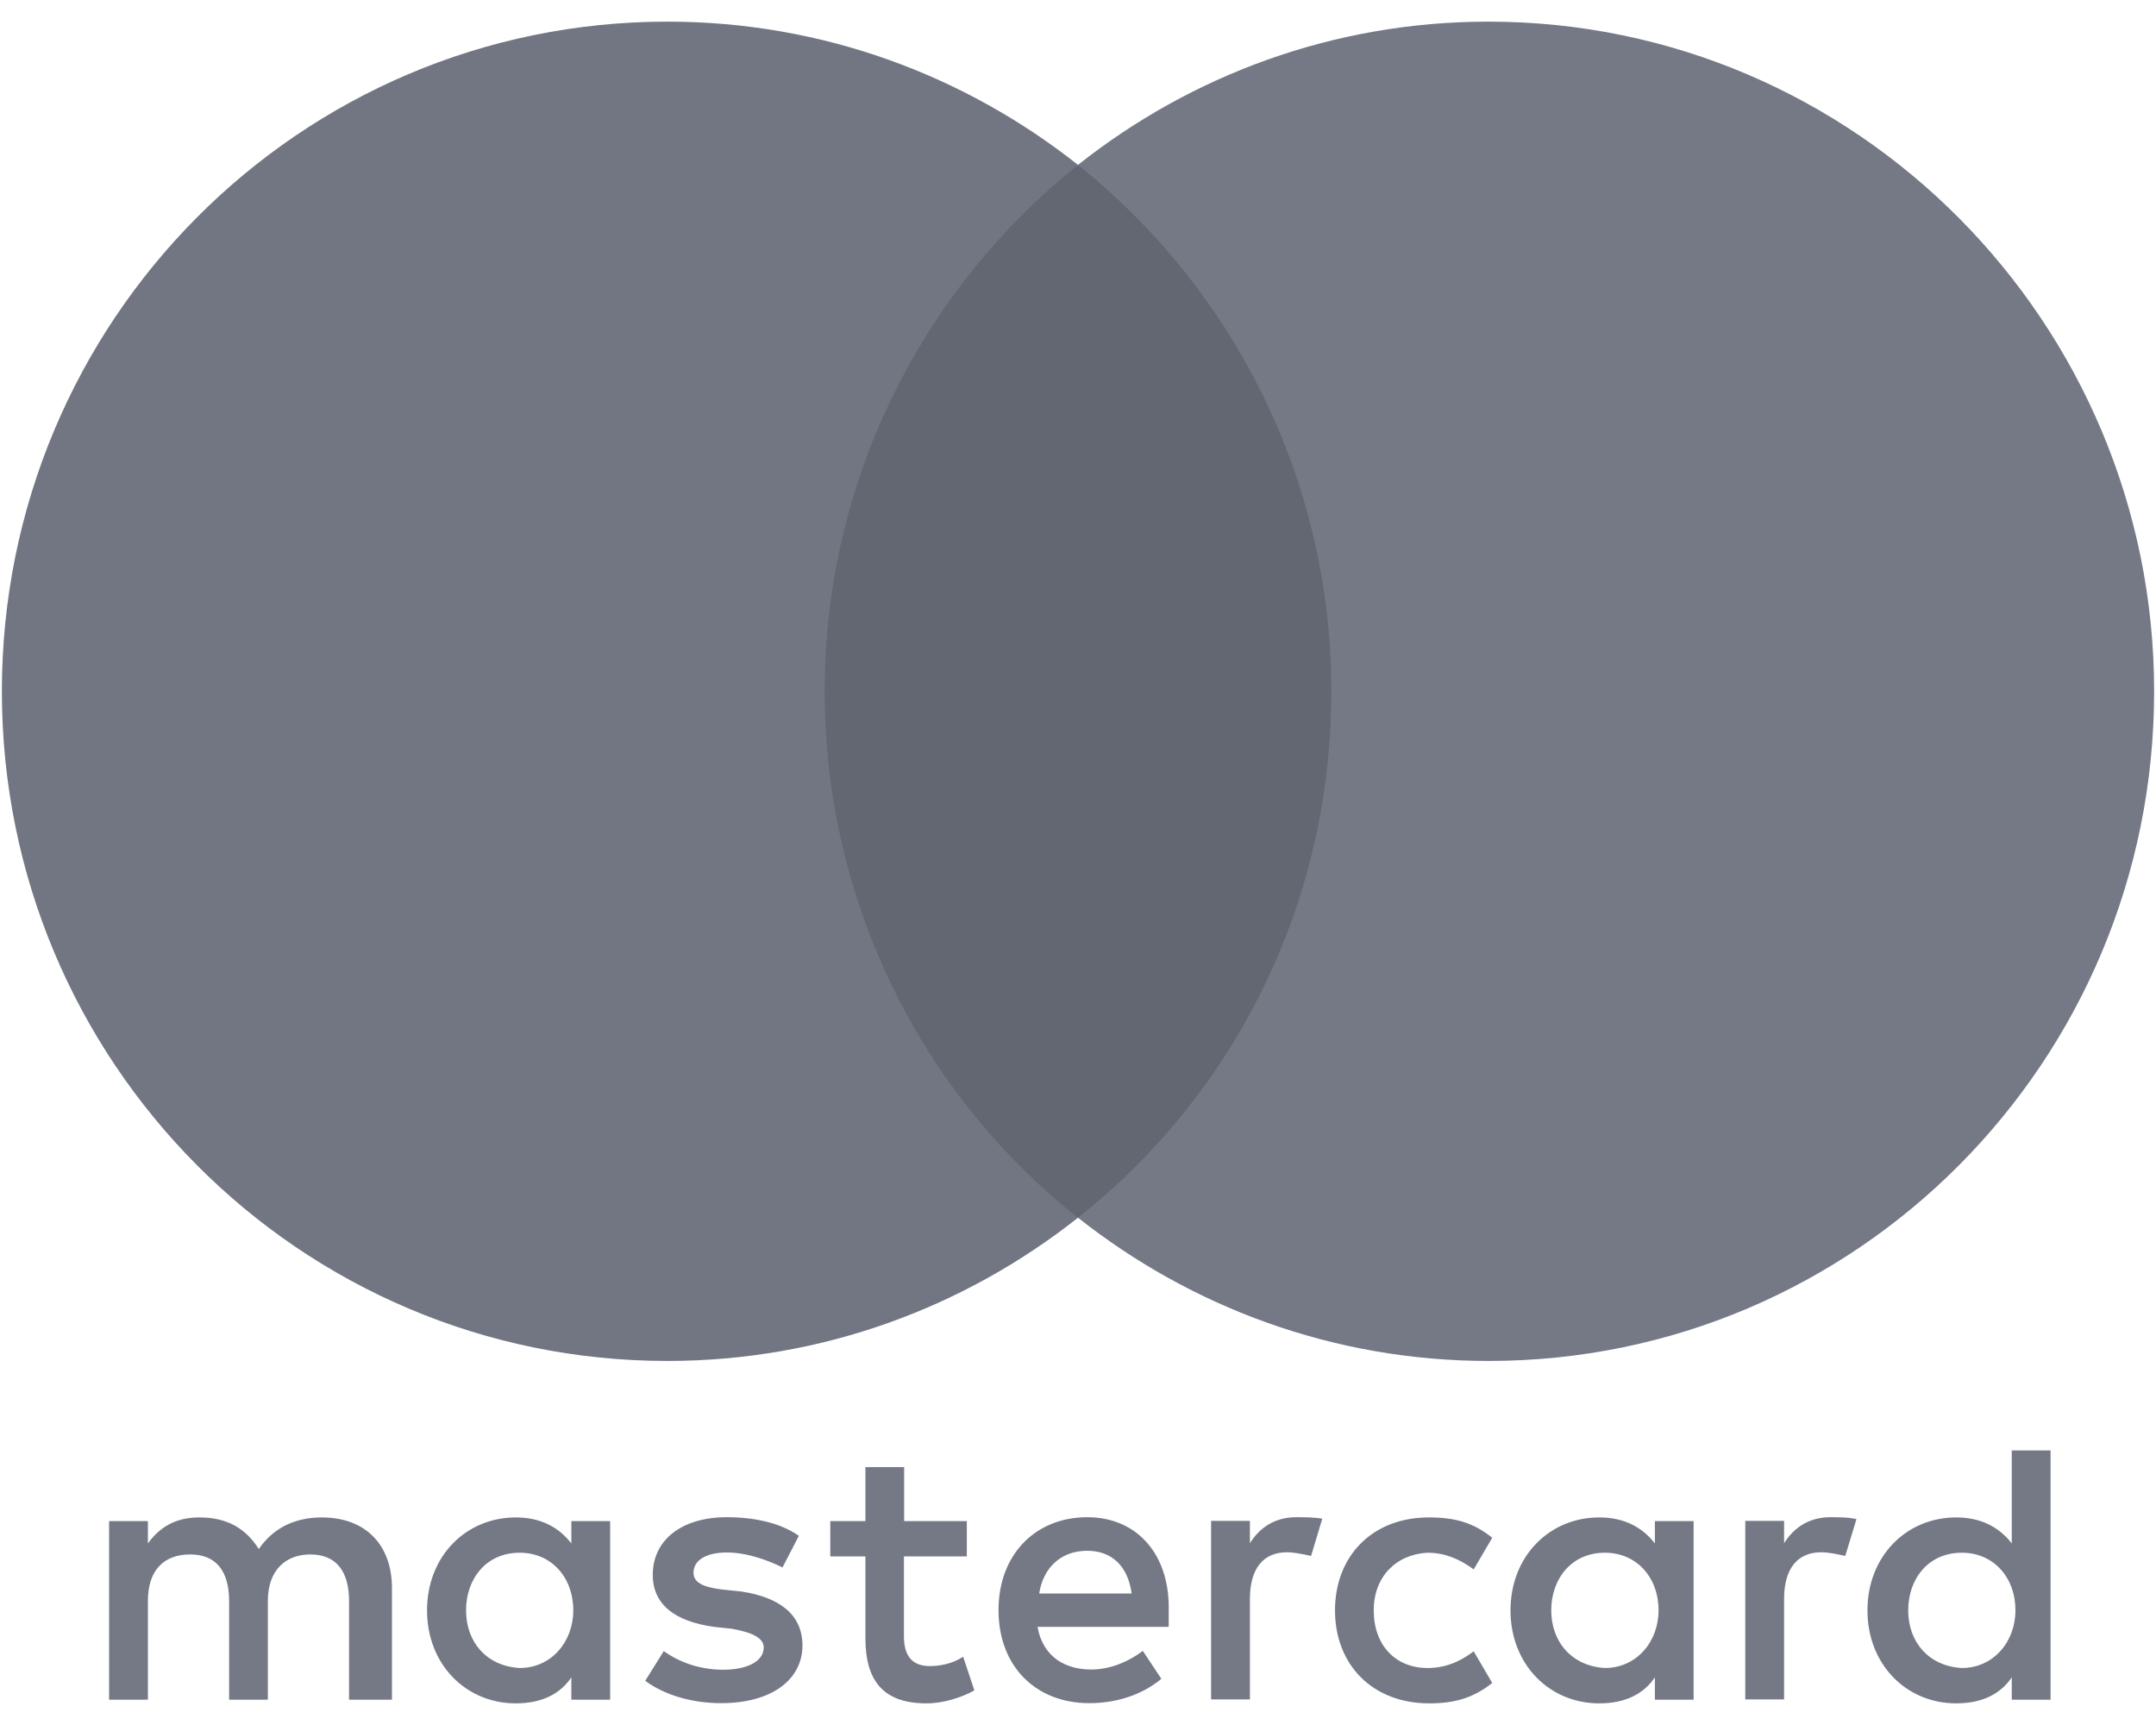
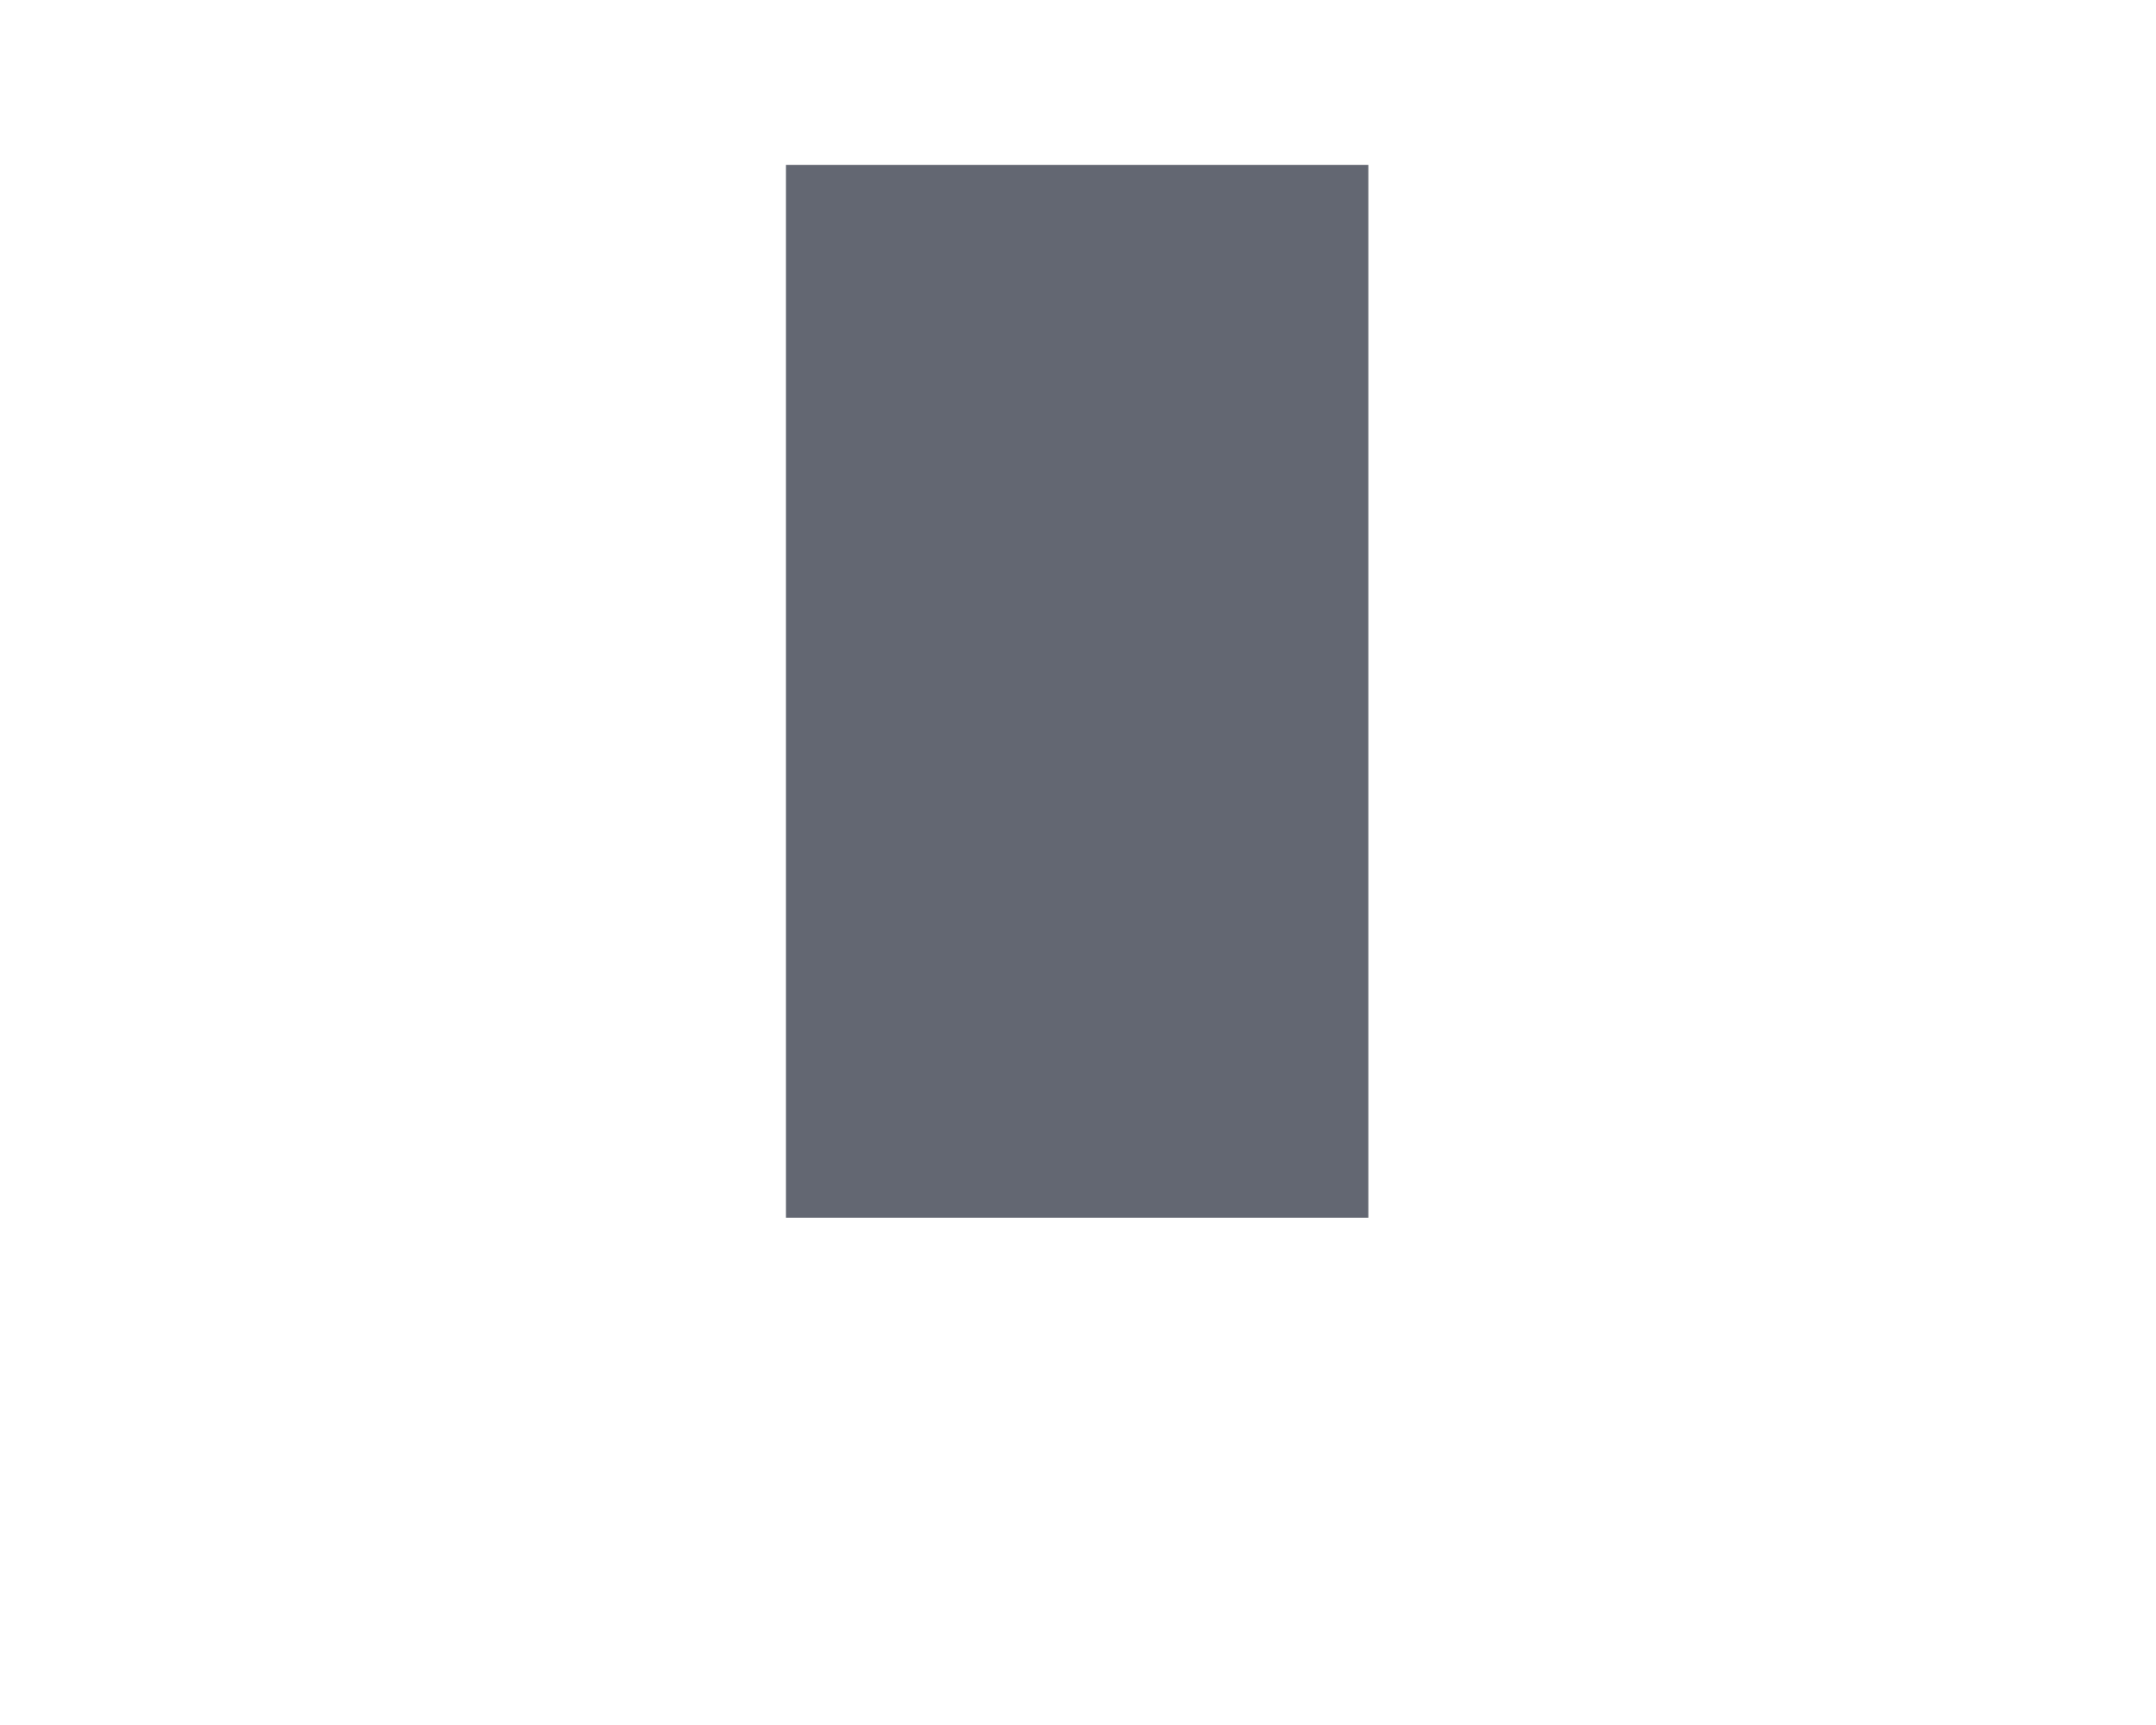
<svg xmlns="http://www.w3.org/2000/svg" width="30" height="24" viewBox="0 0 30 24" fill="none">
-   <path d="M5.454 23.648V22.095C5.454 21.501 5.094 21.112 4.477 21.112C4.168 21.112 3.832 21.214 3.601 21.552C3.422 21.268 3.164 21.112 2.777 21.112C2.519 21.112 2.262 21.19 2.058 21.474V21.163H1.518V23.648H2.058V22.276C2.058 21.835 2.289 21.627 2.648 21.627C3.008 21.627 3.188 21.86 3.188 22.276V23.648H3.727V22.276C3.727 21.835 3.985 21.627 4.318 21.627C4.677 21.627 4.857 21.86 4.857 22.276V23.648H5.454ZM13.456 21.163H12.581V20.412H12.042V21.163H11.553V21.654H12.042V22.794C12.042 23.364 12.273 23.699 12.89 23.699C13.121 23.699 13.379 23.62 13.558 23.518L13.402 23.05C13.247 23.153 13.067 23.18 12.938 23.18C12.68 23.18 12.578 23.023 12.578 22.767V21.654H13.453V21.163H13.456ZM18.036 21.109C17.727 21.109 17.521 21.265 17.392 21.471V21.16H16.852V23.644H17.392V22.245C17.392 21.832 17.572 21.597 17.907 21.597C18.009 21.597 18.138 21.624 18.243 21.648L18.399 21.13C18.291 21.109 18.138 21.109 18.036 21.109ZM11.116 21.368C10.858 21.187 10.498 21.109 10.111 21.109C9.494 21.109 9.083 21.419 9.083 21.911C9.083 22.324 9.392 22.559 9.932 22.634L10.189 22.662C10.471 22.713 10.627 22.791 10.627 22.921C10.627 23.102 10.42 23.231 10.06 23.231C9.701 23.231 9.416 23.102 9.236 22.972L8.978 23.385C9.26 23.593 9.647 23.696 10.034 23.696C10.753 23.696 11.166 23.358 11.166 22.894C11.166 22.453 10.831 22.221 10.318 22.143L10.06 22.116C9.83 22.089 9.65 22.037 9.65 21.884C9.65 21.703 9.83 21.6 10.114 21.6C10.423 21.6 10.732 21.73 10.888 21.808L11.116 21.368ZM25.47 21.109C25.161 21.109 24.954 21.265 24.825 21.471V21.16H24.285V23.644H24.825V22.245C24.825 21.832 25.005 21.597 25.341 21.597C25.442 21.597 25.571 21.624 25.676 21.648L25.832 21.136C25.727 21.109 25.574 21.109 25.47 21.109ZM18.576 22.405C18.576 23.156 19.091 23.699 19.889 23.699C20.248 23.699 20.506 23.62 20.764 23.415L20.506 22.975C20.299 23.132 20.095 23.207 19.862 23.207C19.424 23.207 19.115 22.897 19.115 22.405C19.115 21.938 19.424 21.627 19.862 21.603C20.092 21.603 20.299 21.682 20.506 21.835L20.764 21.395C20.506 21.187 20.248 21.112 19.889 21.112C19.091 21.109 18.576 21.654 18.576 22.405ZM23.566 22.405V21.163H23.027V21.474C22.847 21.241 22.589 21.112 22.253 21.112C21.558 21.112 21.018 21.654 21.018 22.405C21.018 23.156 21.558 23.699 22.253 23.699C22.613 23.699 22.871 23.569 23.027 23.337V23.648H23.566V22.405ZM21.585 22.405C21.585 21.965 21.867 21.603 22.331 21.603C22.769 21.603 23.078 21.941 23.078 22.405C23.078 22.845 22.769 23.207 22.331 23.207C21.87 23.18 21.585 22.842 21.585 22.405ZM15.129 21.109C14.409 21.109 13.894 21.627 13.894 22.402C13.894 23.18 14.409 23.696 15.156 23.696C15.515 23.696 15.875 23.593 16.16 23.358L15.902 22.969C15.695 23.126 15.438 23.228 15.183 23.228C14.847 23.228 14.514 23.072 14.437 22.634H16.262C16.262 22.556 16.262 22.505 16.262 22.426C16.286 21.627 15.821 21.109 15.129 21.109ZM15.129 21.576C15.465 21.576 15.695 21.784 15.746 22.17H14.46C14.511 21.835 14.742 21.576 15.129 21.576ZM28.533 22.405V20.18H27.993V21.474C27.813 21.241 27.556 21.112 27.22 21.112C26.524 21.112 25.985 21.654 25.985 22.405C25.985 23.156 26.524 23.699 27.22 23.699C27.579 23.699 27.837 23.569 27.993 23.337V23.648H28.533V22.405ZM26.552 22.405C26.552 21.965 26.833 21.603 27.298 21.603C27.735 21.603 28.044 21.941 28.044 22.405C28.044 22.845 27.735 23.207 27.298 23.207C26.833 23.18 26.552 22.842 26.552 22.405ZM8.49 22.405V21.163H7.95V21.474C7.771 21.241 7.513 21.112 7.177 21.112C6.482 21.112 5.942 21.654 5.942 22.405C5.942 23.156 6.482 23.699 7.177 23.699C7.537 23.699 7.795 23.569 7.95 23.337V23.648H8.49V22.405ZM6.485 22.405C6.485 21.965 6.766 21.603 7.231 21.603C7.669 21.603 7.977 21.941 7.977 22.405C7.977 22.845 7.669 23.207 7.231 23.207C6.766 23.18 6.485 22.842 6.485 22.405Z" fill="#747985" />
  <path d="M19.04 2.294H10.936V16.942H19.04V2.294Z" fill="#636772" />
-   <path d="M11.475 9.618C11.475 6.642 12.866 4.001 15 2.294C13.429 1.052 11.448 0.301 9.287 0.301C4.168 0.301 0.026 4.468 0.026 9.618C0.026 14.768 4.168 18.935 9.287 18.935C11.448 18.935 13.429 18.184 15 16.942C12.863 15.259 11.475 12.594 11.475 9.618Z" fill="#717682" />
-   <path d="M29.974 9.618C29.974 14.768 25.832 18.935 20.713 18.935C18.552 18.935 16.571 18.184 15 16.942C17.161 15.232 18.525 12.594 18.525 9.618C18.525 6.642 17.134 4.001 15 2.294C16.568 1.052 18.549 0.301 20.71 0.301C25.832 0.301 29.974 4.495 29.974 9.618Z" fill="#747985" />
</svg>